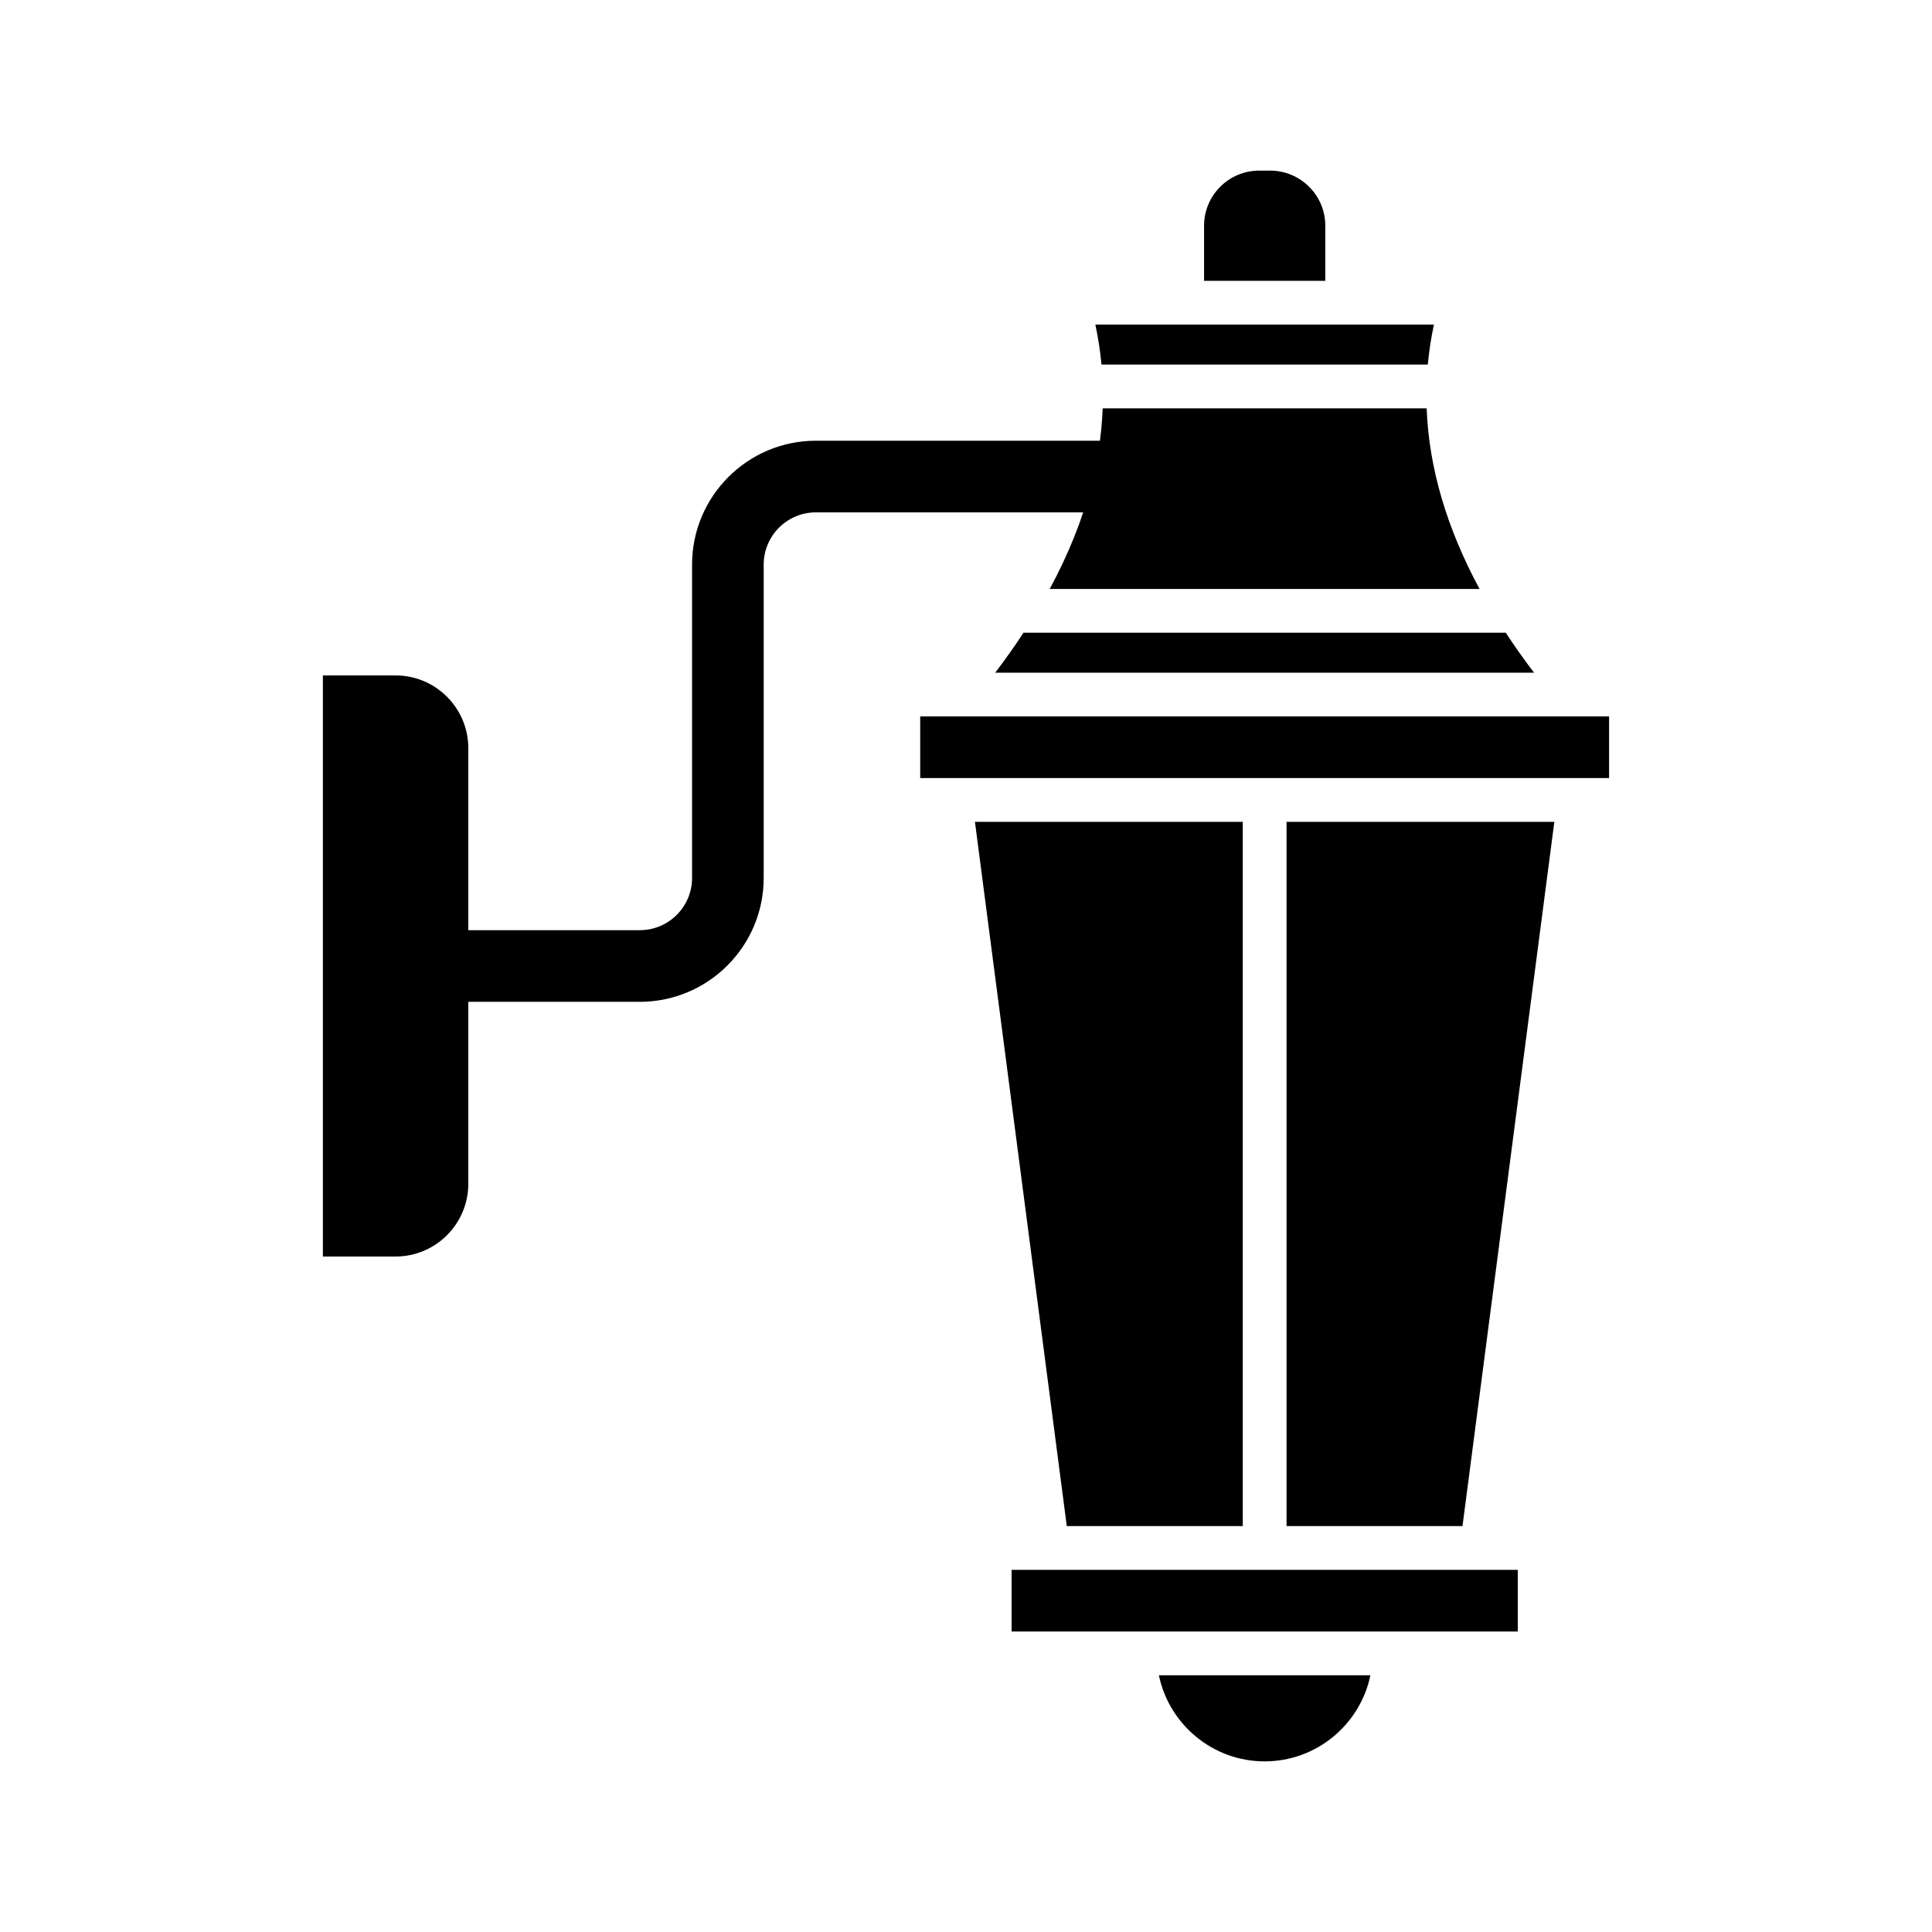
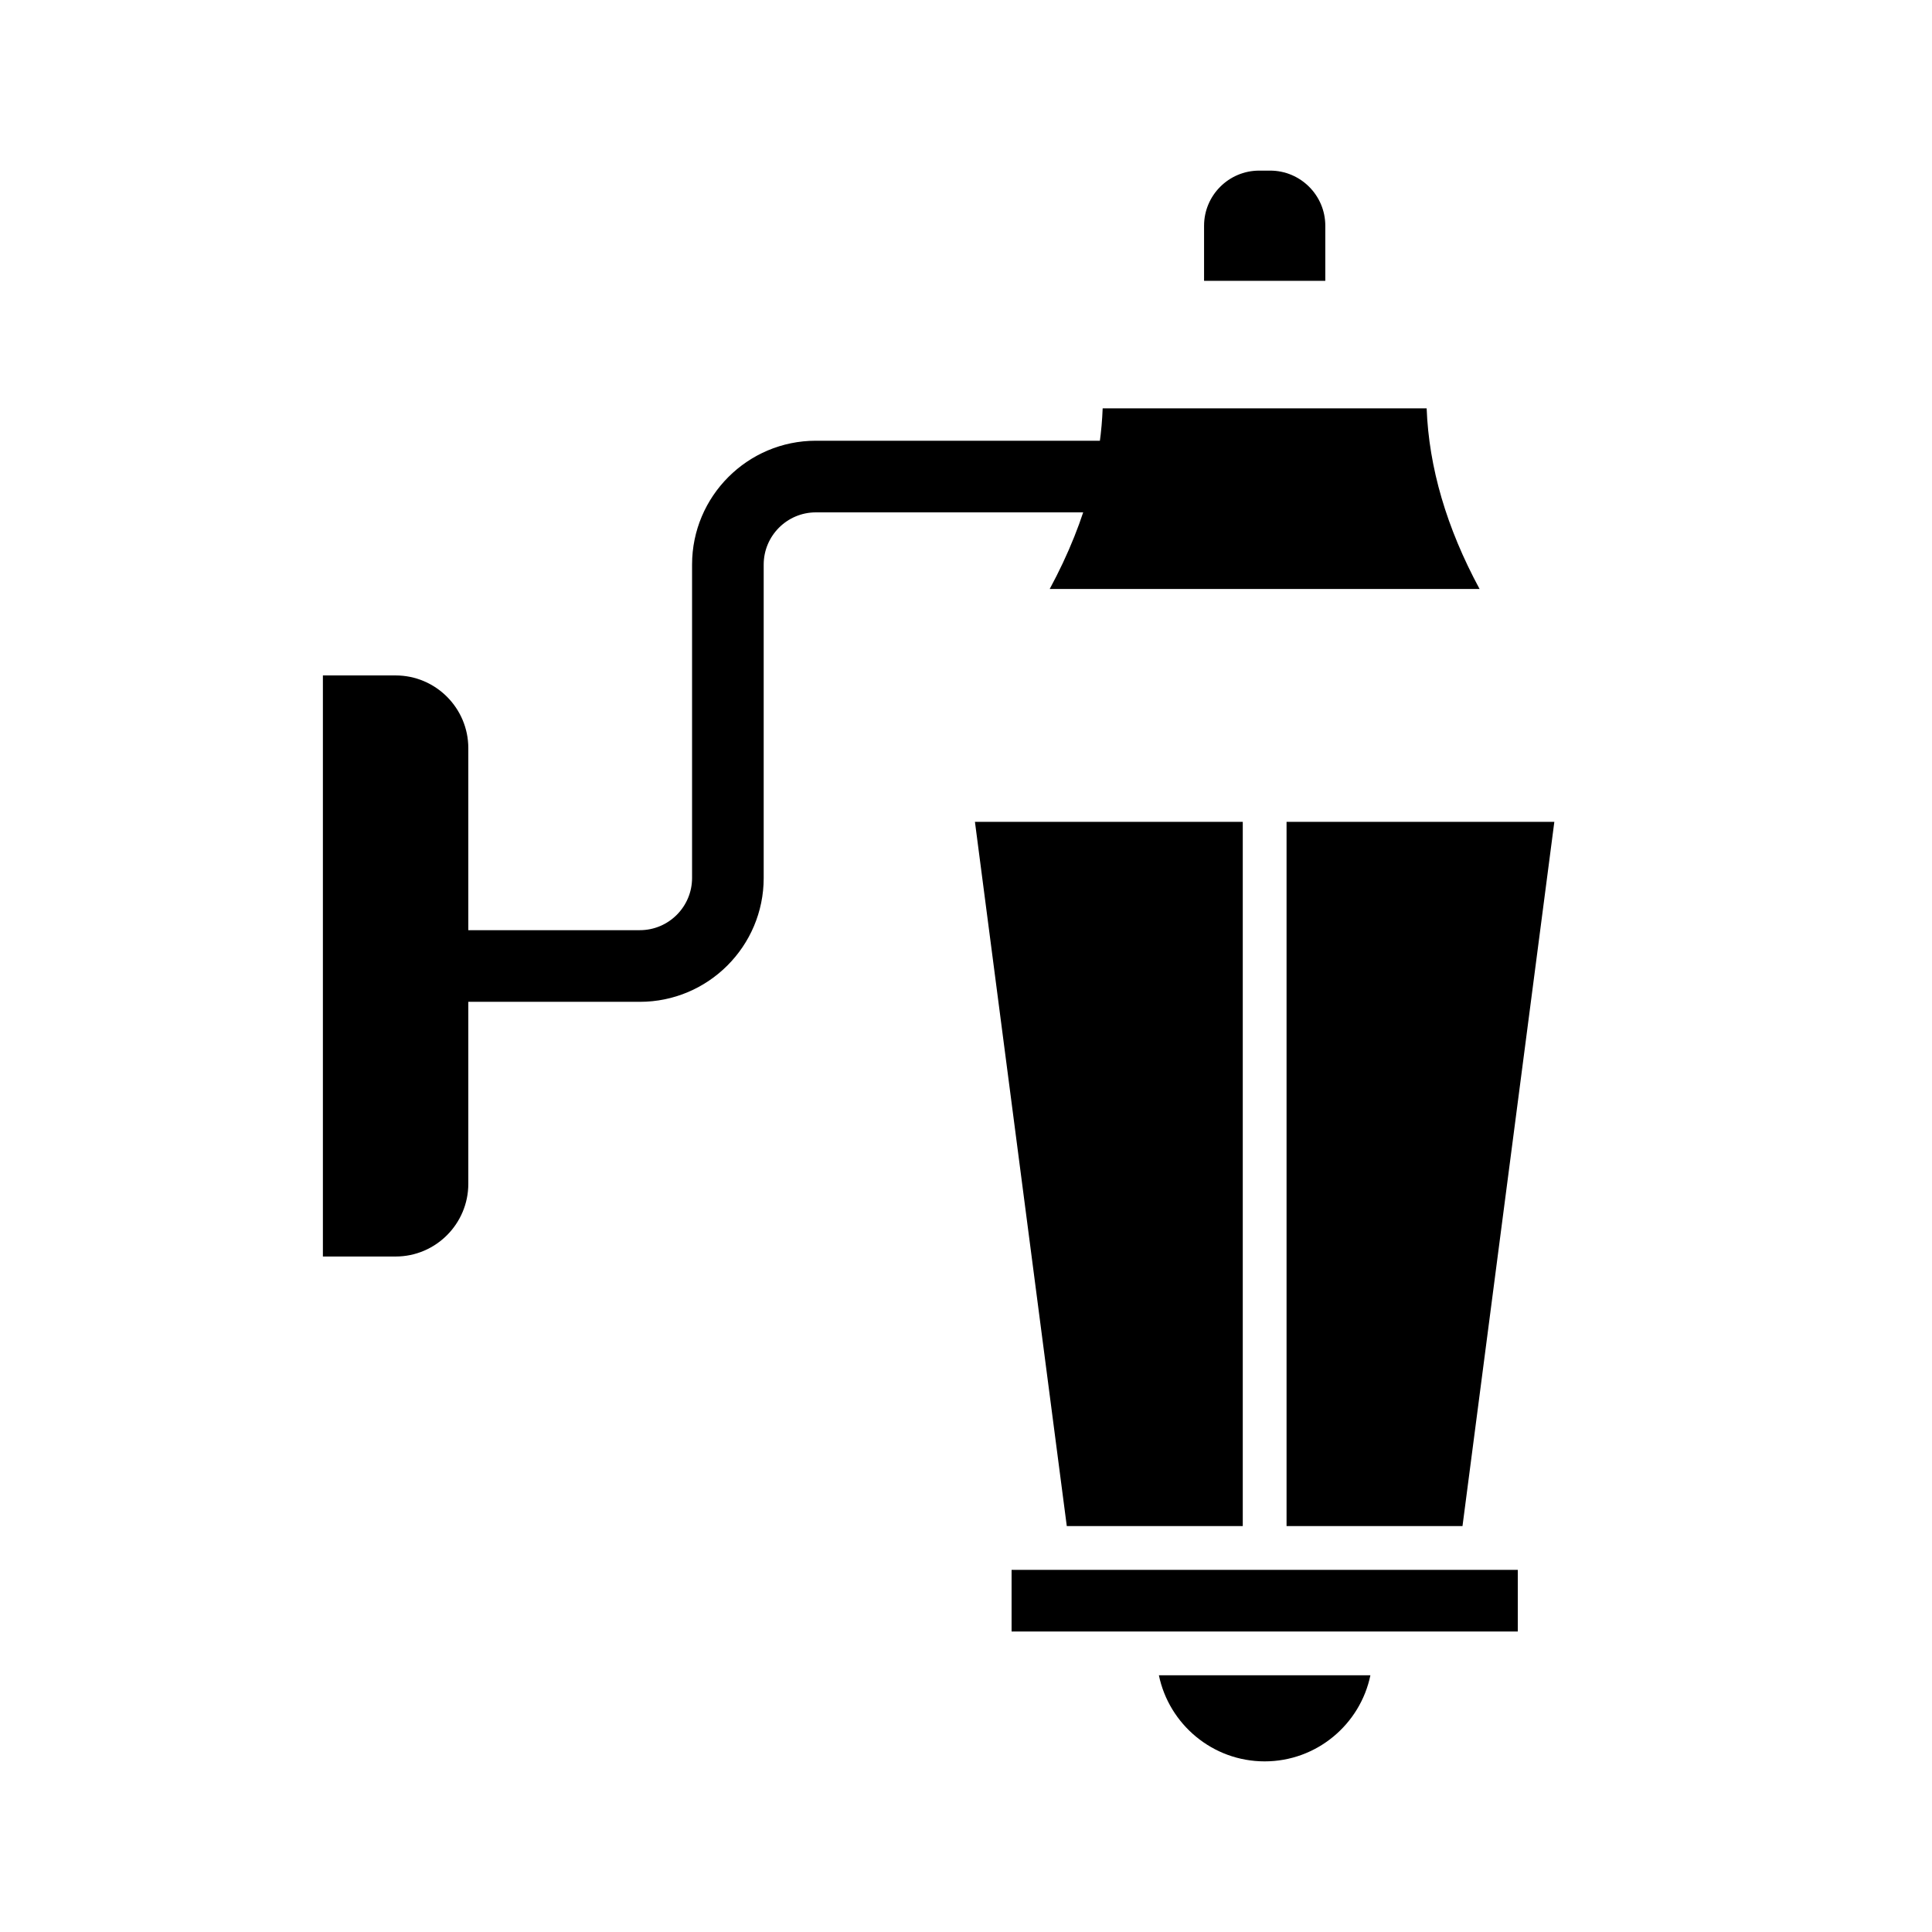
<svg xmlns="http://www.w3.org/2000/svg" fill="#000000" width="800px" height="800px" version="1.1" viewBox="144 144 512 512">
  <g fill-rule="evenodd">
    <path d="m313.57 409.49h-54.41c-5.238 0-9.492-4.25-9.492-9.492 0-5.238 4.25-9.492 9.492-9.492h54.41c7.625 0 13.832-6.207 13.836-13.832v-83.059c0-18.094 14.707-32.816 32.805-32.816h87.34c5.242 0 9.492 4.254 9.492 9.492 0 5.238-4.254 9.492-9.492 9.492h-87.34c-7.625 0-13.824 6.211-13.824 13.836v83.059c0 18.094-14.723 32.816-32.816 32.816z" />
    <path d="m507.17 587.97h-56.051c2.691 13 14.238 22.812 28.031 22.812 13.785 0 25.332-9.809 28.02-22.812z" />
    <path d="m536.63 560.03h-124.55v16.336h134.15v-16.336z" />
    <path d="m484.95 361.8v186.63h46.625l24.34-186.63z" />
    <path d="m402.37 361.8 24.34 186.63h46.637v-186.63z" />
-     <path d="m543.04 311.68h-127.8c-2.309 3.519-4.809 7.051-7.496 10.586h142.79c-2.688-3.535-5.188-7.066-7.496-10.586z" />
    <path d="m433.18 272.62c-2.344 9.074-6.008 18.234-10.996 27.465h113.92c-8.75-16.195-13.434-32.18-14.027-47.867h-85.859c-0.23 6.129-1.086 12.301-2.566 18.512-0.051 0.668-0.211 1.305-0.469 1.895z" />
-     <path d="m562.47 333.86h-166.54l-0.312 0.012c-0.113 0-0.227-0.004-0.34-0.012h-7.414v16.336h182.56v-16.336h-7.562c-0.129 0.004-0.262 0.004-0.391 0z" />
-     <path d="m434.28 230.02c0.754 3.512 1.297 7.039 1.625 10.586h86.48c0.328-3.547 0.867-7.074 1.621-10.586z" />
    <path d="m463.09 203.82v14.602h32.129v-14.605c0-8.047-6.559-14.602-14.613-14.602h-2.91c-8.059 0-14.605 6.555-14.605 14.602z" />
    <path d="m229.57 323v153.99h19.273c10.625 0 19.266-8.652 19.266-19.277v-115.44c0-10.625-8.641-19.277-19.266-19.277h-19.273z" />
  </g>
</svg>